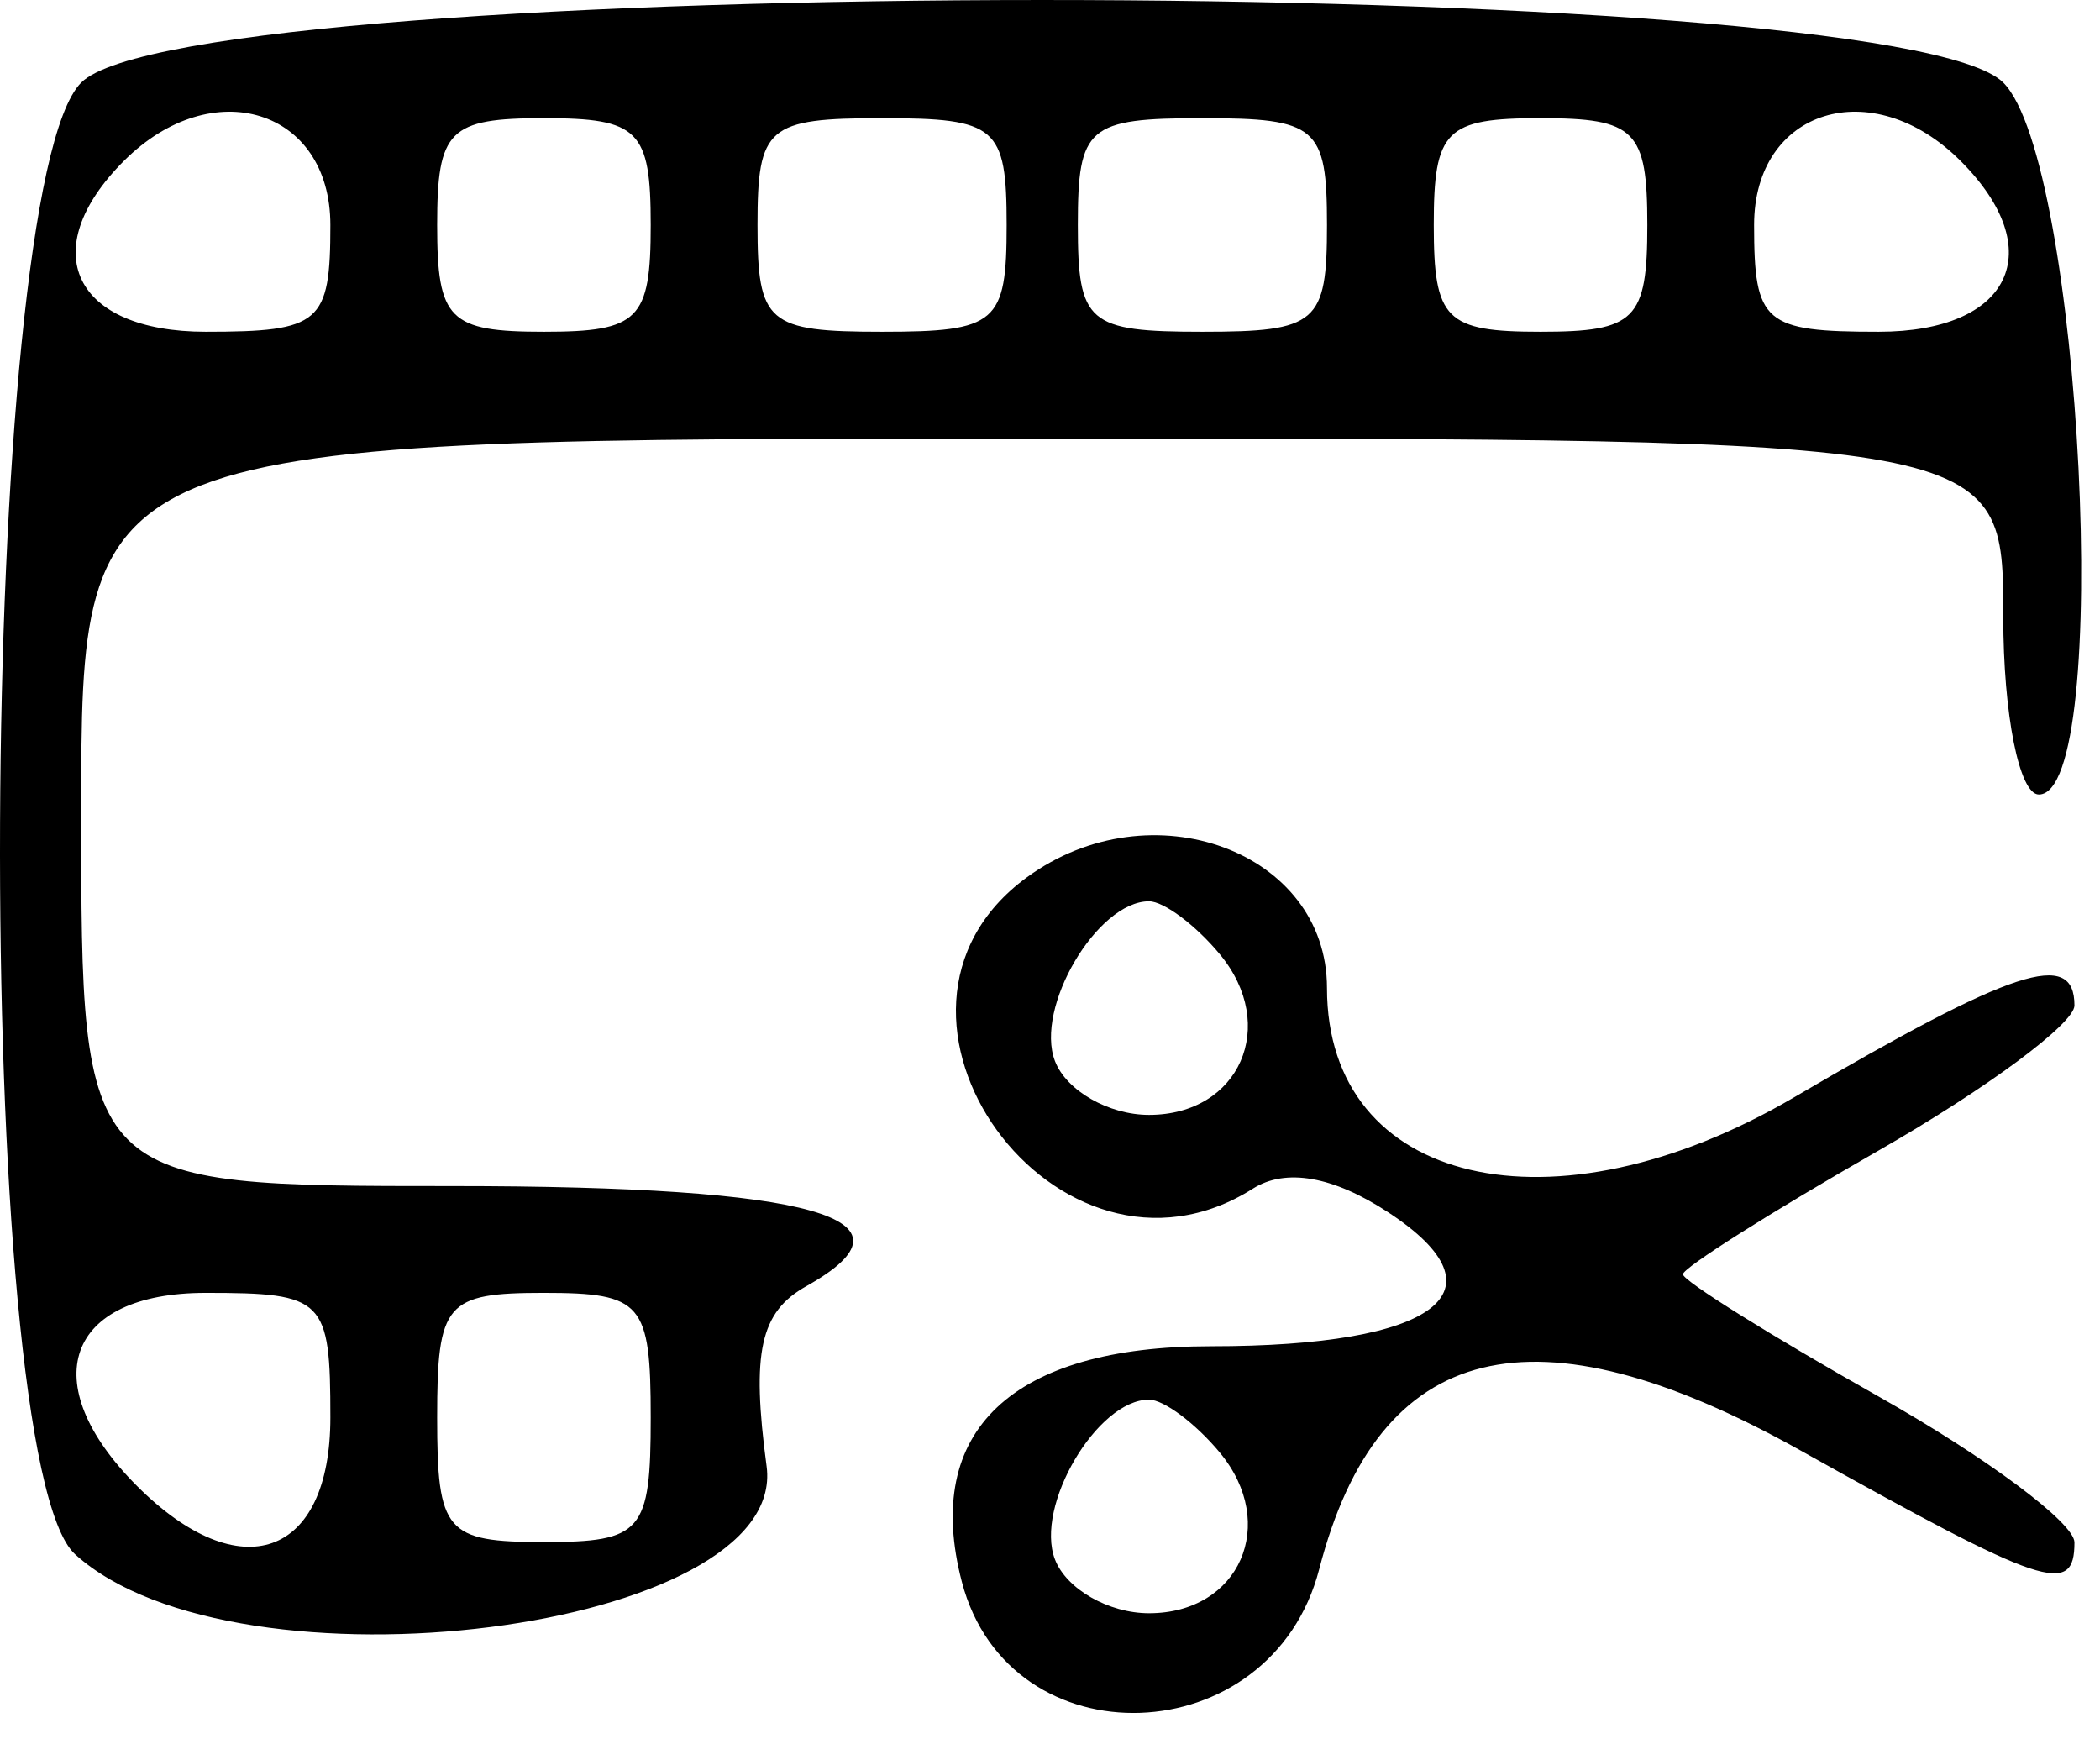
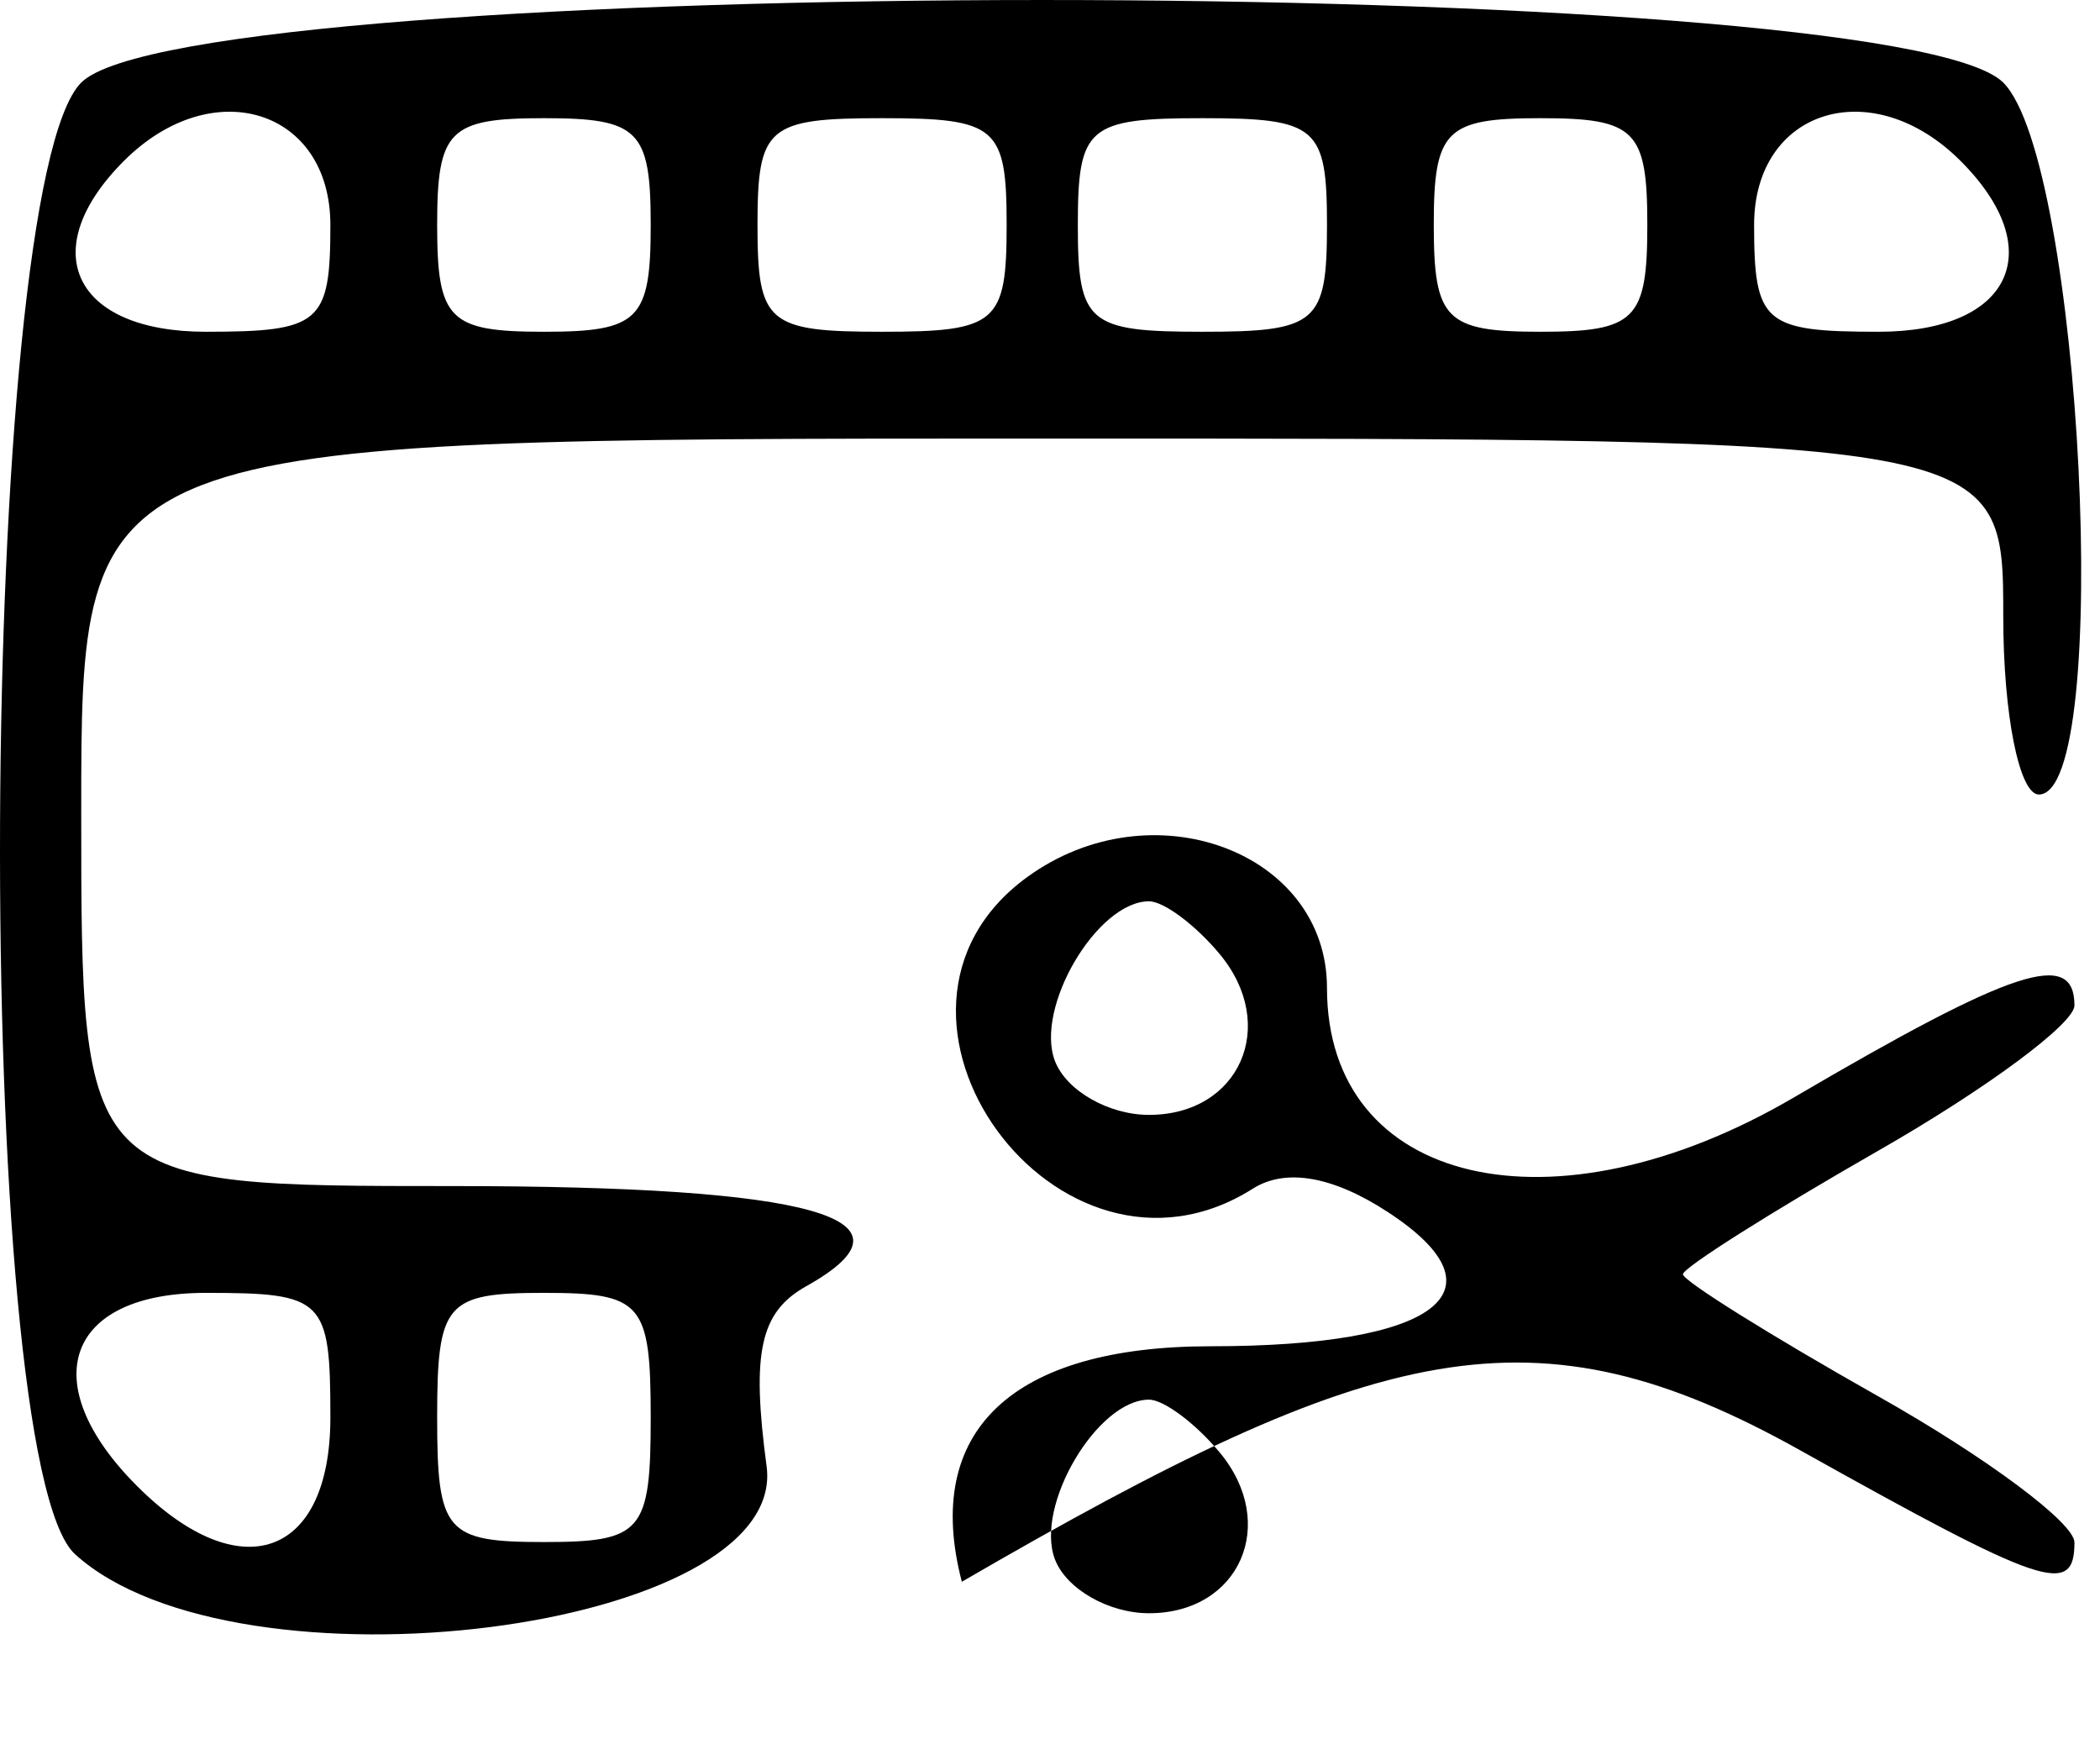
<svg xmlns="http://www.w3.org/2000/svg" width="59" height="49" viewBox="0 0 59 49" fill="none">
-   <path fill-rule="evenodd" clip-rule="evenodd" d="M2.282 2.32C-0.656 5.258 -0.804 41.027 2.111 43.665C6.667 47.789 22.158 45.817 21.538 41.193C21.108 37.985 21.356 36.858 22.654 36.132C26.065 34.223 22.877 33.32 12.723 33.32C2.282 33.32 2.282 33.32 2.282 22.82C2.282 12.32 2.282 12.32 29.282 12.32C56.282 12.32 56.282 12.32 56.282 17.32C56.282 20.07 56.732 22.32 57.282 22.32C59.379 22.32 58.489 4.527 56.282 2.32C53.189 -0.773 5.375 -0.773 2.282 2.32ZM9.282 6.32C9.282 9.082 9.004 9.32 5.782 9.32C2.066 9.32 0.97 7.032 3.482 4.52C5.967 2.035 9.282 3.064 9.282 6.32ZM18.282 6.32C18.282 8.987 17.949 9.32 15.282 9.32C12.615 9.32 12.282 8.987 12.282 6.32C12.282 3.653 12.615 3.32 15.282 3.32C17.949 3.32 18.282 3.653 18.282 6.32ZM28.282 6.32C28.282 9.082 28.004 9.32 24.782 9.32C21.56 9.32 21.282 9.082 21.282 6.32C21.282 3.558 21.56 3.32 24.782 3.32C28.004 3.32 28.282 3.558 28.282 6.32ZM37.282 6.32C37.282 9.082 37.004 9.32 33.782 9.32C30.56 9.32 30.282 9.082 30.282 6.32C30.282 3.558 30.56 3.32 33.782 3.32C37.004 3.32 37.282 3.558 37.282 6.32ZM46.282 6.32C46.282 8.987 45.949 9.32 43.282 9.32C40.615 9.32 40.282 8.987 40.282 6.32C40.282 3.653 40.615 3.32 43.282 3.32C45.949 3.32 46.282 3.653 46.282 6.32ZM55.082 4.52C57.594 7.032 56.498 9.32 52.782 9.32C49.56 9.32 49.282 9.082 49.282 6.32C49.282 3.064 52.597 2.035 55.082 4.52ZM28.848 24.648C23.623 28.468 29.72 36.86 35.2 33.392C36.121 32.809 37.453 33.041 39.001 34.056C42.401 36.283 40.367 37.82 34.018 37.82C28.43 37.82 25.915 40.199 27.023 44.436C28.356 49.535 35.718 49.274 37.064 44.08C38.734 37.635 43.099 36.56 50.59 40.75C57.442 44.581 58.282 44.863 58.282 43.329C58.282 42.783 55.807 40.94 52.782 39.233C49.757 37.526 47.282 35.98 47.282 35.798C47.282 35.616 49.757 34.051 52.782 32.32C55.807 30.589 58.282 28.756 58.282 28.247C58.282 26.651 56.58 27.208 50.405 30.827C43.633 34.796 37.282 33.31 37.282 27.756C37.282 23.915 32.341 22.094 28.848 24.648ZM34.271 26.807C35.933 28.809 34.826 31.32 32.282 31.32C31.147 31.32 29.958 30.639 29.639 29.807C29.064 28.31 30.825 25.32 32.282 25.32C32.697 25.32 33.593 25.989 34.271 26.807ZM9.282 39.82C9.282 43.749 6.752 44.647 3.853 41.749C0.955 38.85 1.853 36.32 5.782 36.32C9.115 36.32 9.282 36.487 9.282 39.82ZM18.282 39.82C18.282 43.042 18.044 43.32 15.282 43.32C12.52 43.32 12.282 43.042 12.282 39.82C12.282 36.598 12.52 36.32 15.282 36.32C18.044 36.32 18.282 36.598 18.282 39.82ZM34.271 40.807C35.933 42.809 34.826 45.32 32.282 45.32C31.147 45.32 29.958 44.639 29.639 43.807C29.064 42.31 30.825 39.32 32.282 39.32C32.697 39.32 33.593 39.989 34.271 40.807Z" fill="black" />
+   <path fill-rule="evenodd" clip-rule="evenodd" d="M2.282 2.32C-0.656 5.258 -0.804 41.027 2.111 43.665C6.667 47.789 22.158 45.817 21.538 41.193C21.108 37.985 21.356 36.858 22.654 36.132C26.065 34.223 22.877 33.32 12.723 33.32C2.282 33.32 2.282 33.32 2.282 22.82C2.282 12.32 2.282 12.32 29.282 12.32C56.282 12.32 56.282 12.32 56.282 17.32C56.282 20.07 56.732 22.32 57.282 22.32C59.379 22.32 58.489 4.527 56.282 2.32C53.189 -0.773 5.375 -0.773 2.282 2.32ZM9.282 6.32C9.282 9.082 9.004 9.32 5.782 9.32C2.066 9.32 0.97 7.032 3.482 4.52C5.967 2.035 9.282 3.064 9.282 6.32ZM18.282 6.32C18.282 8.987 17.949 9.32 15.282 9.32C12.615 9.32 12.282 8.987 12.282 6.32C12.282 3.653 12.615 3.32 15.282 3.32C17.949 3.32 18.282 3.653 18.282 6.32ZM28.282 6.32C28.282 9.082 28.004 9.32 24.782 9.32C21.56 9.32 21.282 9.082 21.282 6.32C21.282 3.558 21.56 3.32 24.782 3.32C28.004 3.32 28.282 3.558 28.282 6.32ZM37.282 6.32C37.282 9.082 37.004 9.32 33.782 9.32C30.56 9.32 30.282 9.082 30.282 6.32C30.282 3.558 30.56 3.32 33.782 3.32C37.004 3.32 37.282 3.558 37.282 6.32ZM46.282 6.32C46.282 8.987 45.949 9.32 43.282 9.32C40.615 9.32 40.282 8.987 40.282 6.32C40.282 3.653 40.615 3.32 43.282 3.32C45.949 3.32 46.282 3.653 46.282 6.32ZM55.082 4.52C57.594 7.032 56.498 9.32 52.782 9.32C49.56 9.32 49.282 9.082 49.282 6.32C49.282 3.064 52.597 2.035 55.082 4.52ZM28.848 24.648C23.623 28.468 29.72 36.86 35.2 33.392C36.121 32.809 37.453 33.041 39.001 34.056C42.401 36.283 40.367 37.82 34.018 37.82C28.43 37.82 25.915 40.199 27.023 44.436C38.734 37.635 43.099 36.56 50.59 40.75C57.442 44.581 58.282 44.863 58.282 43.329C58.282 42.783 55.807 40.94 52.782 39.233C49.757 37.526 47.282 35.98 47.282 35.798C47.282 35.616 49.757 34.051 52.782 32.32C55.807 30.589 58.282 28.756 58.282 28.247C58.282 26.651 56.58 27.208 50.405 30.827C43.633 34.796 37.282 33.31 37.282 27.756C37.282 23.915 32.341 22.094 28.848 24.648ZM34.271 26.807C35.933 28.809 34.826 31.32 32.282 31.32C31.147 31.32 29.958 30.639 29.639 29.807C29.064 28.31 30.825 25.32 32.282 25.32C32.697 25.32 33.593 25.989 34.271 26.807ZM9.282 39.82C9.282 43.749 6.752 44.647 3.853 41.749C0.955 38.85 1.853 36.32 5.782 36.32C9.115 36.32 9.282 36.487 9.282 39.82ZM18.282 39.82C18.282 43.042 18.044 43.32 15.282 43.32C12.52 43.32 12.282 43.042 12.282 39.82C12.282 36.598 12.52 36.32 15.282 36.32C18.044 36.32 18.282 36.598 18.282 39.82ZM34.271 40.807C35.933 42.809 34.826 45.32 32.282 45.32C31.147 45.32 29.958 44.639 29.639 43.807C29.064 42.31 30.825 39.32 32.282 39.32C32.697 39.32 33.593 39.989 34.271 40.807Z" fill="black" />
</svg>